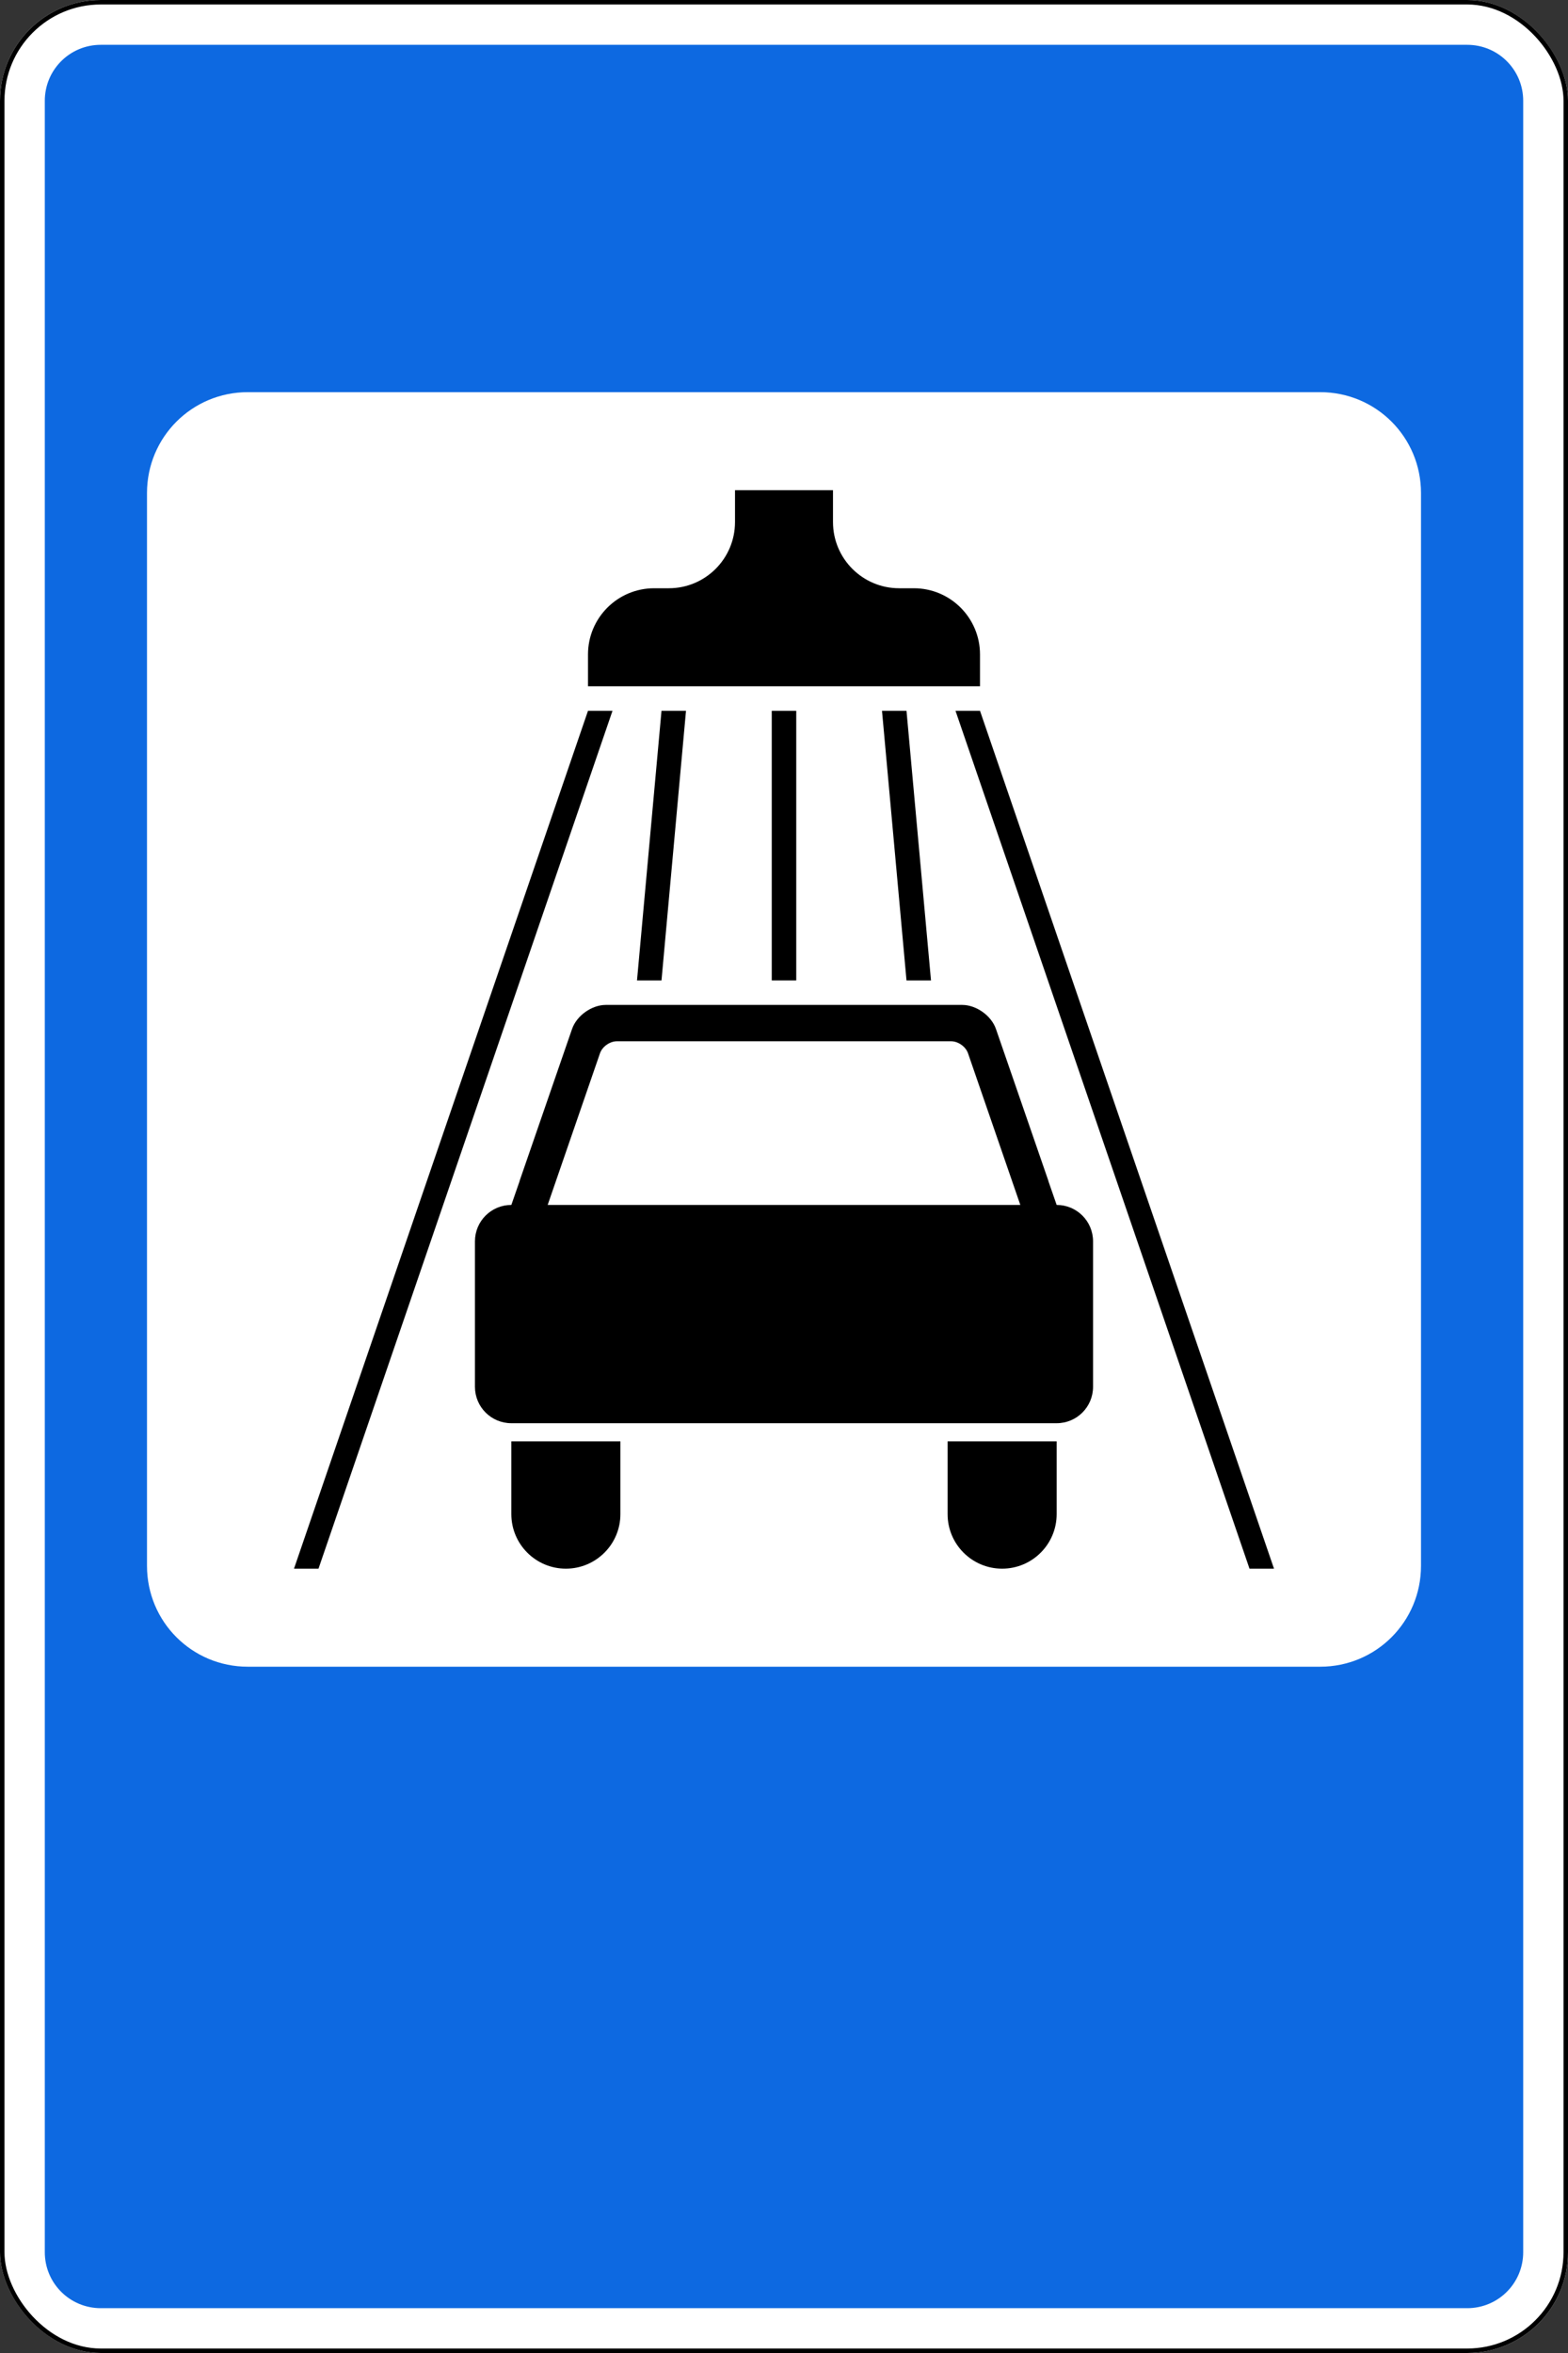
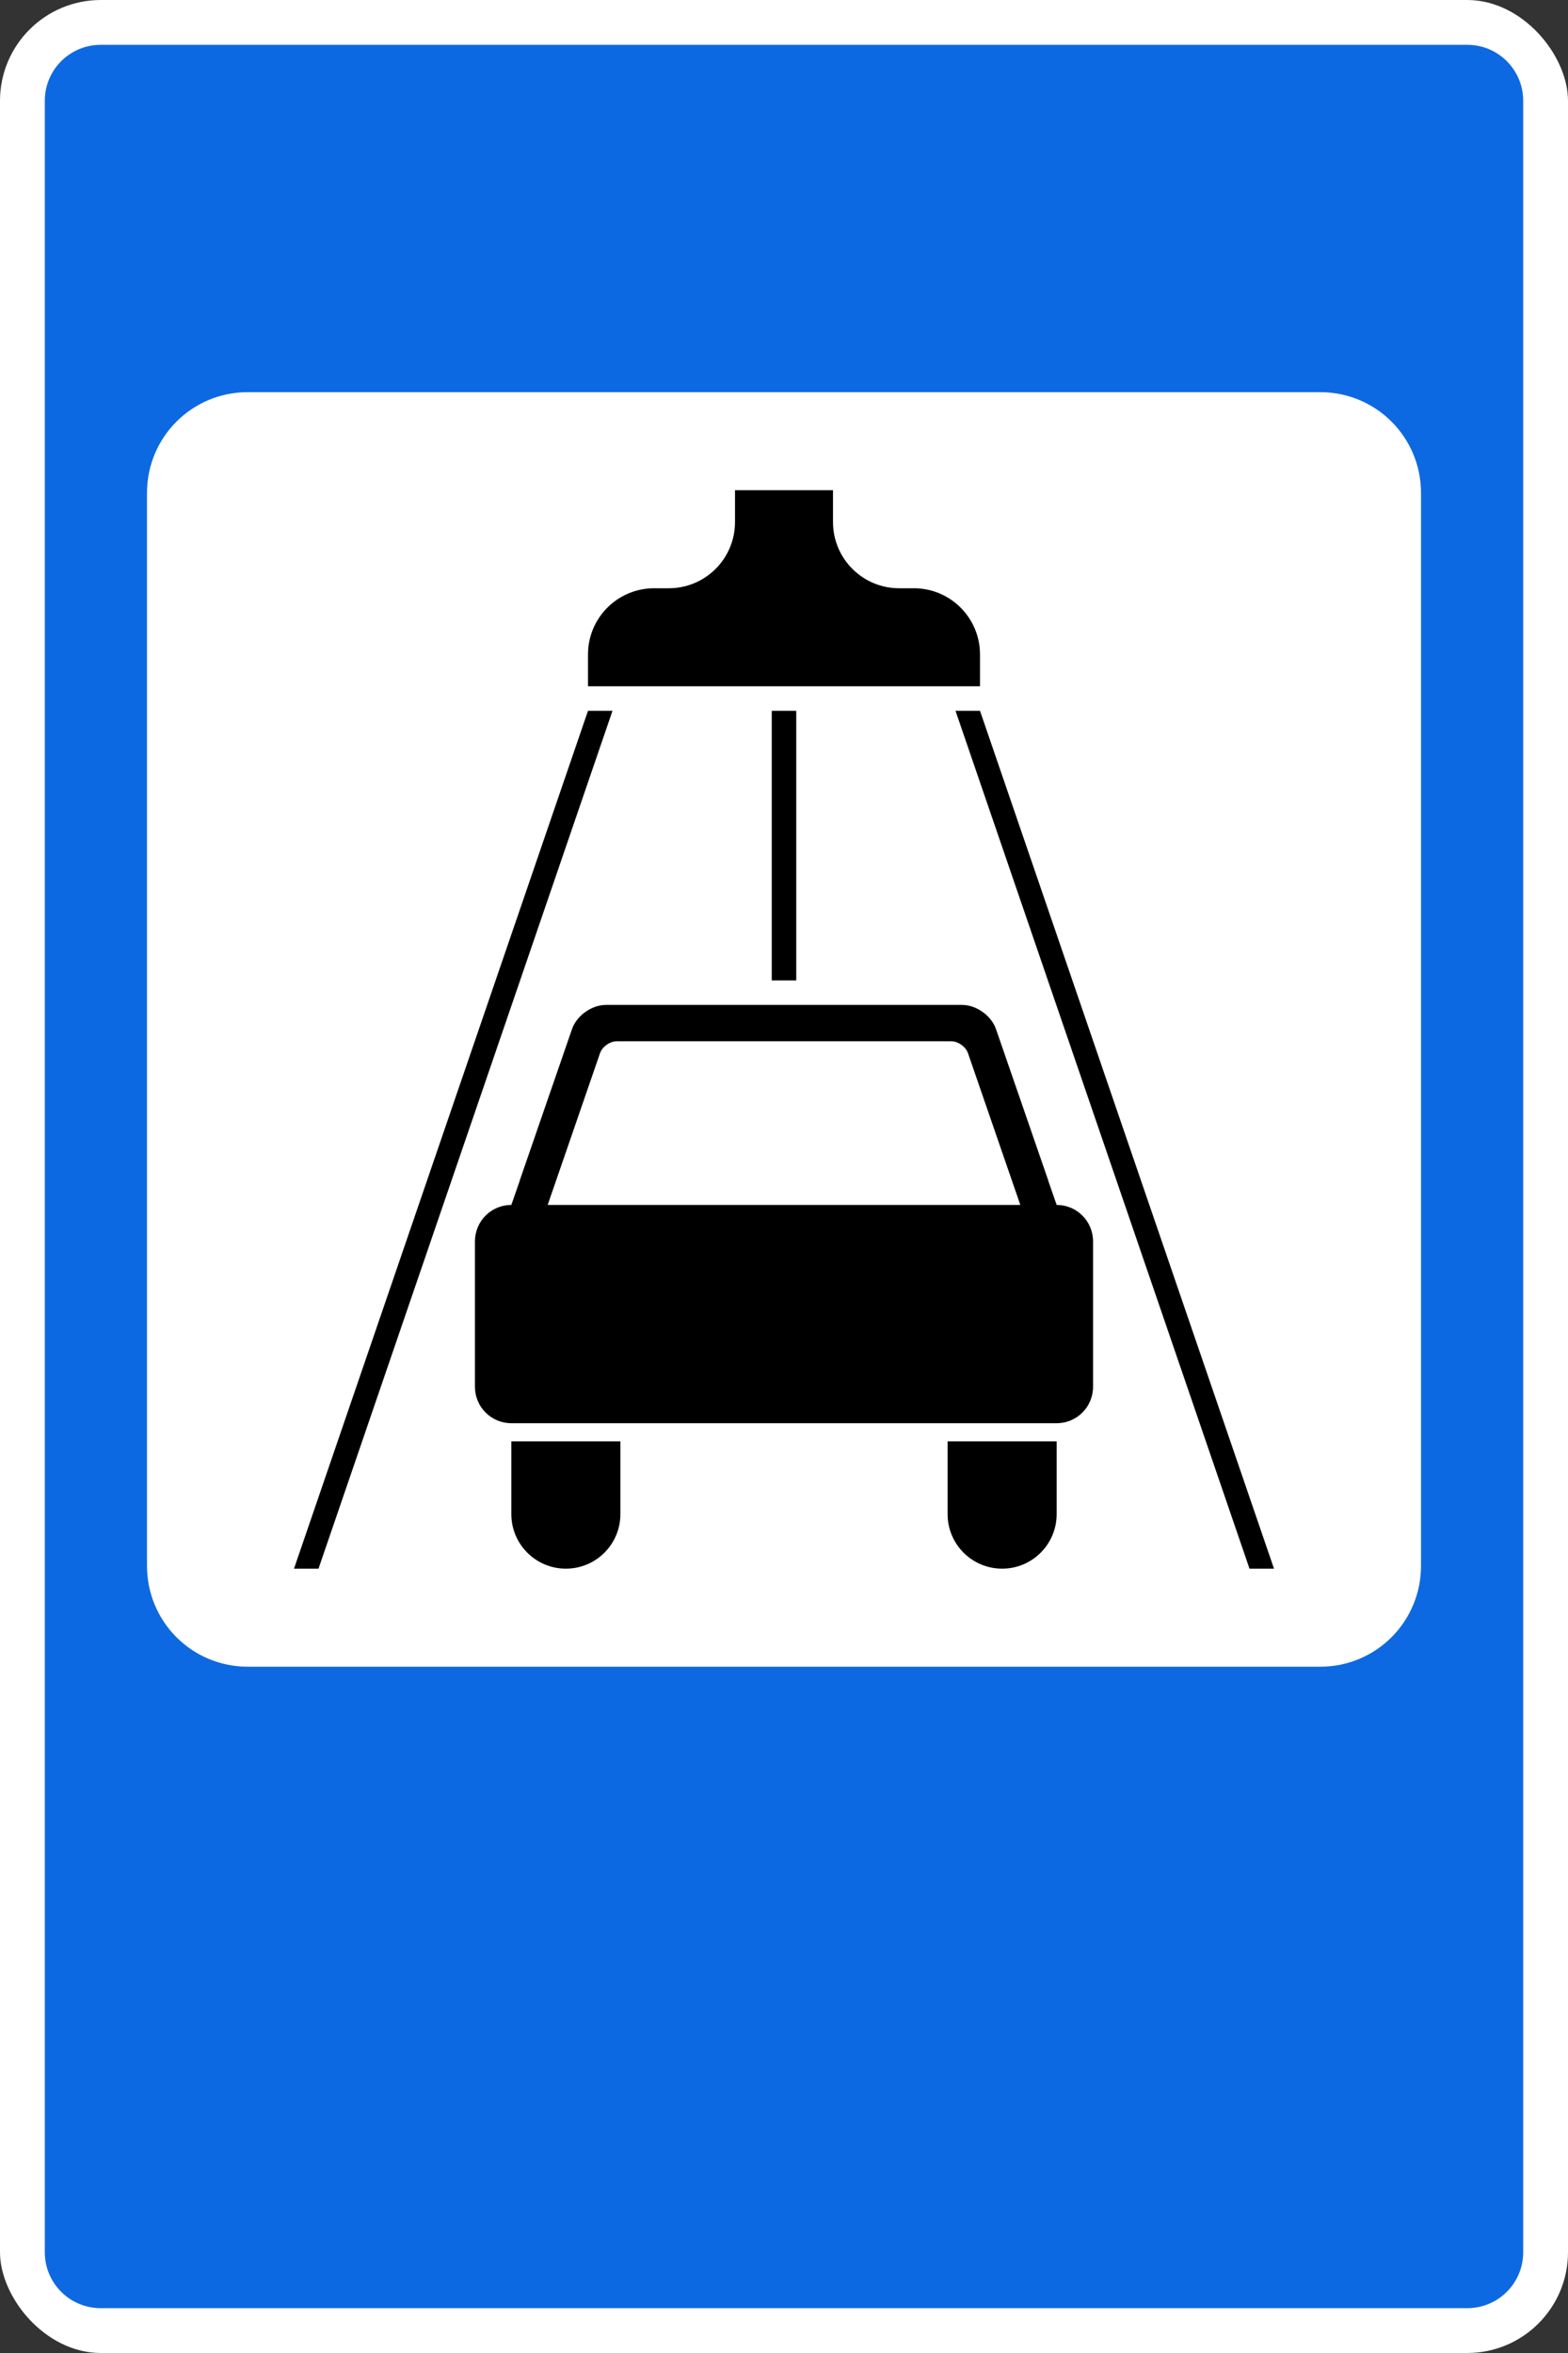
<svg xmlns="http://www.w3.org/2000/svg" xmlns:ns1="http://www.inkscape.org/namespaces/inkscape" xmlns:ns2="http://sodipodi.sourceforge.net/DTD/sodipodi-0.dtd" width="700" height="1050" id="svg2" version="1.1" ns1:version="0.48.4 r9939" ns2:docname="7.8.svg">
  <rect width="100%" height="100%" fill="#333333" stroke="none" />
  <title id="title3002">7.5 Мойка автомобилей</title>
  <defs id="defs4" />
  <ns2:namedview id="base" pagecolor="#ffffff" bordercolor="#666666" borderopacity="1.0" ns1:pageopacity="0.0" ns1:pageshadow="2" ns1:zoom="0.5" ns1:cx="130.21783" ns1:cy="656.75162" ns1:document-units="px" ns1:current-layer="layer1" showgrid="false" ns1:window-width="1920" ns1:window-height="1024" ns1:window-x="-4" ns1:window-y="-4" ns1:window-maximized="1" showguides="true" ns1:guide-bbox="true" />
  <g ns1:label="Layer 1" ns1:groupmode="layer" id="layer1" transform="translate(0,-2.362)">
    <rect style="color:#000000;fill:#ffffff;fill-opacity:1;fill-rule:nonzero;stroke:none;stroke-width:3.543;marker:none;visibility:visible;display:inline;overflow:visible;enable-background:accumulate;opacity:1" id="rect10481" width="700" height="1050" x="0" y="2.362" rx="45" ry="45" />
    <path ns1:connector-curvature="0" style="color:#000000;fill:#0d69e1;fill-opacity:1;fill-rule:nonzero;stroke:none;stroke-width:3.543;marker:none;visibility:visible;display:inline;overflow:visible;enable-background:accumulate;opacity:1" d="m 45,22.362 c -13.85,0 -25,11.15 -25,25 l 0,960 c 0,13.85 11.15,25 25,25 l 610,0 c 13.85,0 25,-11.15 25,-25 l 0,-960 c 0,-13.85 -11.15,-25 -25,-25 l -610,0 z m 65.625,155 478.75,0 c 24.93,0 45,20.07 45,45 l 0,478.75 c 0,24.93 -20.07,45 -45,45 l -478.75,0 c -24.93,0 -45,-20.07 -45,-45 l 0,-478.75 c 0,-24.93 20.07,-45 45,-45 z" id="rect10483" />
-     <rect ry="44" rx="44" y="3.362" x="1" height="1048" width="698" id="rect10490" style="color:#000000;fill:none;stroke:#000000;stroke-width:2;stroke-miterlimit:4;stroke-opacity:1;stroke-dasharray:none;marker:none;visibility:visible;display:inline;overflow:visible;enable-background:accumulate;opacity:1" />
    <path style="opacity:1;color:#000000;fill:#000000;fill-opacity:1;fill-rule:nonzero;stroke:none;stroke-width:3.543;marker:none;visibility:visible;display:inline;overflow:visible;enable-background:accumulate" d="M 270.438 448.438 C 264.144 448.438 257.427 453.237 255.375 459.188 L 247.75 481.25 L 231.969 526.938 C 231.954 526.98 231.983 527.021 231.969 527.062 L 228.281 537.688 C 219.29 537.688 212.031 544.946 212.031 553.938 L 212.031 618.844 C 212.031 627.835 219.29 635.094 228.281 635.094 L 471.719 635.094 C 480.71 635.094 487.969 627.835 487.969 618.844 L 487.969 553.938 C 487.969 544.946 480.71 537.688 471.719 537.688 L 468.031 527.062 C 468.017 527.021 468.046 526.98 468.031 526.938 L 452.25 481.25 L 444.625 459.188 C 442.573 453.237 435.856 448.438 429.562 448.438 L 350 448.438 L 270.438 448.438 z M 275.375 464.656 L 350 464.656 L 424.625 464.656 C 427.772 464.656 431.13 467.056 432.156 470.031 L 455.5 537.688 L 350 537.688 L 244.5 537.688 L 267.844 470.031 C 268.87 467.056 272.228 464.656 275.375 464.656 z " transform="translate(0,2.362)" id="path11584" />
    <path ns1:connector-curvature="0" style="opacity:1;color:#000000;fill:#000000;fill-opacity:1;fill-rule:nonzero;stroke:none;stroke-width:1px;marker:none;visibility:visible;display:inline;overflow:visible;enable-background:accumulate" d="m 228.276,645.558 0,32.46 c 0,13.445 10.9,24.345 24.345,24.345 13.445,0 24.345,-10.9 24.345,-24.345 l 0,-32.46 -48.69,0 z" id="path11586" />
    <path id="path11594" d="m 423.034,645.558 0,32.46 c 0,13.445 10.9,24.345 24.345,24.345 13.445,0 24.345,-10.9 24.345,-24.345 l 0,-32.46 -48.69,0 z" style="opacity:1;color:#000000;fill:#000000;fill-opacity:1;fill-rule:nonzero;stroke:none;stroke-width:1px;marker:none;visibility:visible;display:inline;overflow:visible;enable-background:accumulate" ns1:connector-curvature="0" />
    <path id="path11616" style="opacity:1;color:#000000;fill:#000000;fill-opacity:1;fill-rule:nonzero;stroke:none;stroke-width:1px;marker:none;visibility:visible;display:inline;overflow:visible;enable-background:accumulate" d="m 328.125,235.331 c 0,16.31 -13.222,29.531 -29.531,29.531 l -6.562,0 c -16.31,0 -29.531,13.222 -29.531,29.531 l 0,14.219 175,0 0,-14.219 c 0,-16.31 -13.222,-29.531 -29.531,-29.531 l -6.562,0 c -16.31,0 -29.531,-13.222 -29.531,-29.531 l 0,-14.219 -43.75,0 z" ns1:connector-curvature="0" ns2:nodetypes="ccccccccccccc" />
    <rect y="319.55" x="344.531" height="120.312" width="10.938" id="rect10343" style="opacity:1;color:#000000;fill:#000000;fill-opacity:1;fill-rule:nonzero;stroke:none;stroke-width:3.543;marker:none;visibility:visible;display:inline;overflow:visible;enable-background:accumulate" />
-     <path ns2:nodetypes="ccccc" style="opacity:1;fill:#000000;fill-opacity:1;stroke:none" d="m 393.75,319.55 10.938,120.312 10.938,0 -10.938,-120.312 z" id="path10371" ns1:connector-curvature="0" />
    <path ns2:nodetypes="ccccc" style="opacity:1;fill:#000000;fill-opacity:1;stroke:none" d="m 426.562,319.55 131.25,382.812 10.938,0 L 437.5,319.55 z" id="path10394" ns1:connector-curvature="0" />
-     <path ns1:connector-curvature="0" id="path10398" d="m 306.25,319.55 -10.938,120.312 -10.938,0 10.938,-120.312 z" style="opacity:1;fill:#000000;fill-opacity:1;stroke:none" ns2:nodetypes="ccccc" />
    <path ns1:connector-curvature="0" id="path10400" d="m 273.438,319.55 -131.25,382.812 -10.938,0 131.25,-382.812 z" style="opacity:1;fill:#000000;fill-opacity:1;stroke:none" ns2:nodetypes="ccccc" />
  </g>
</svg>